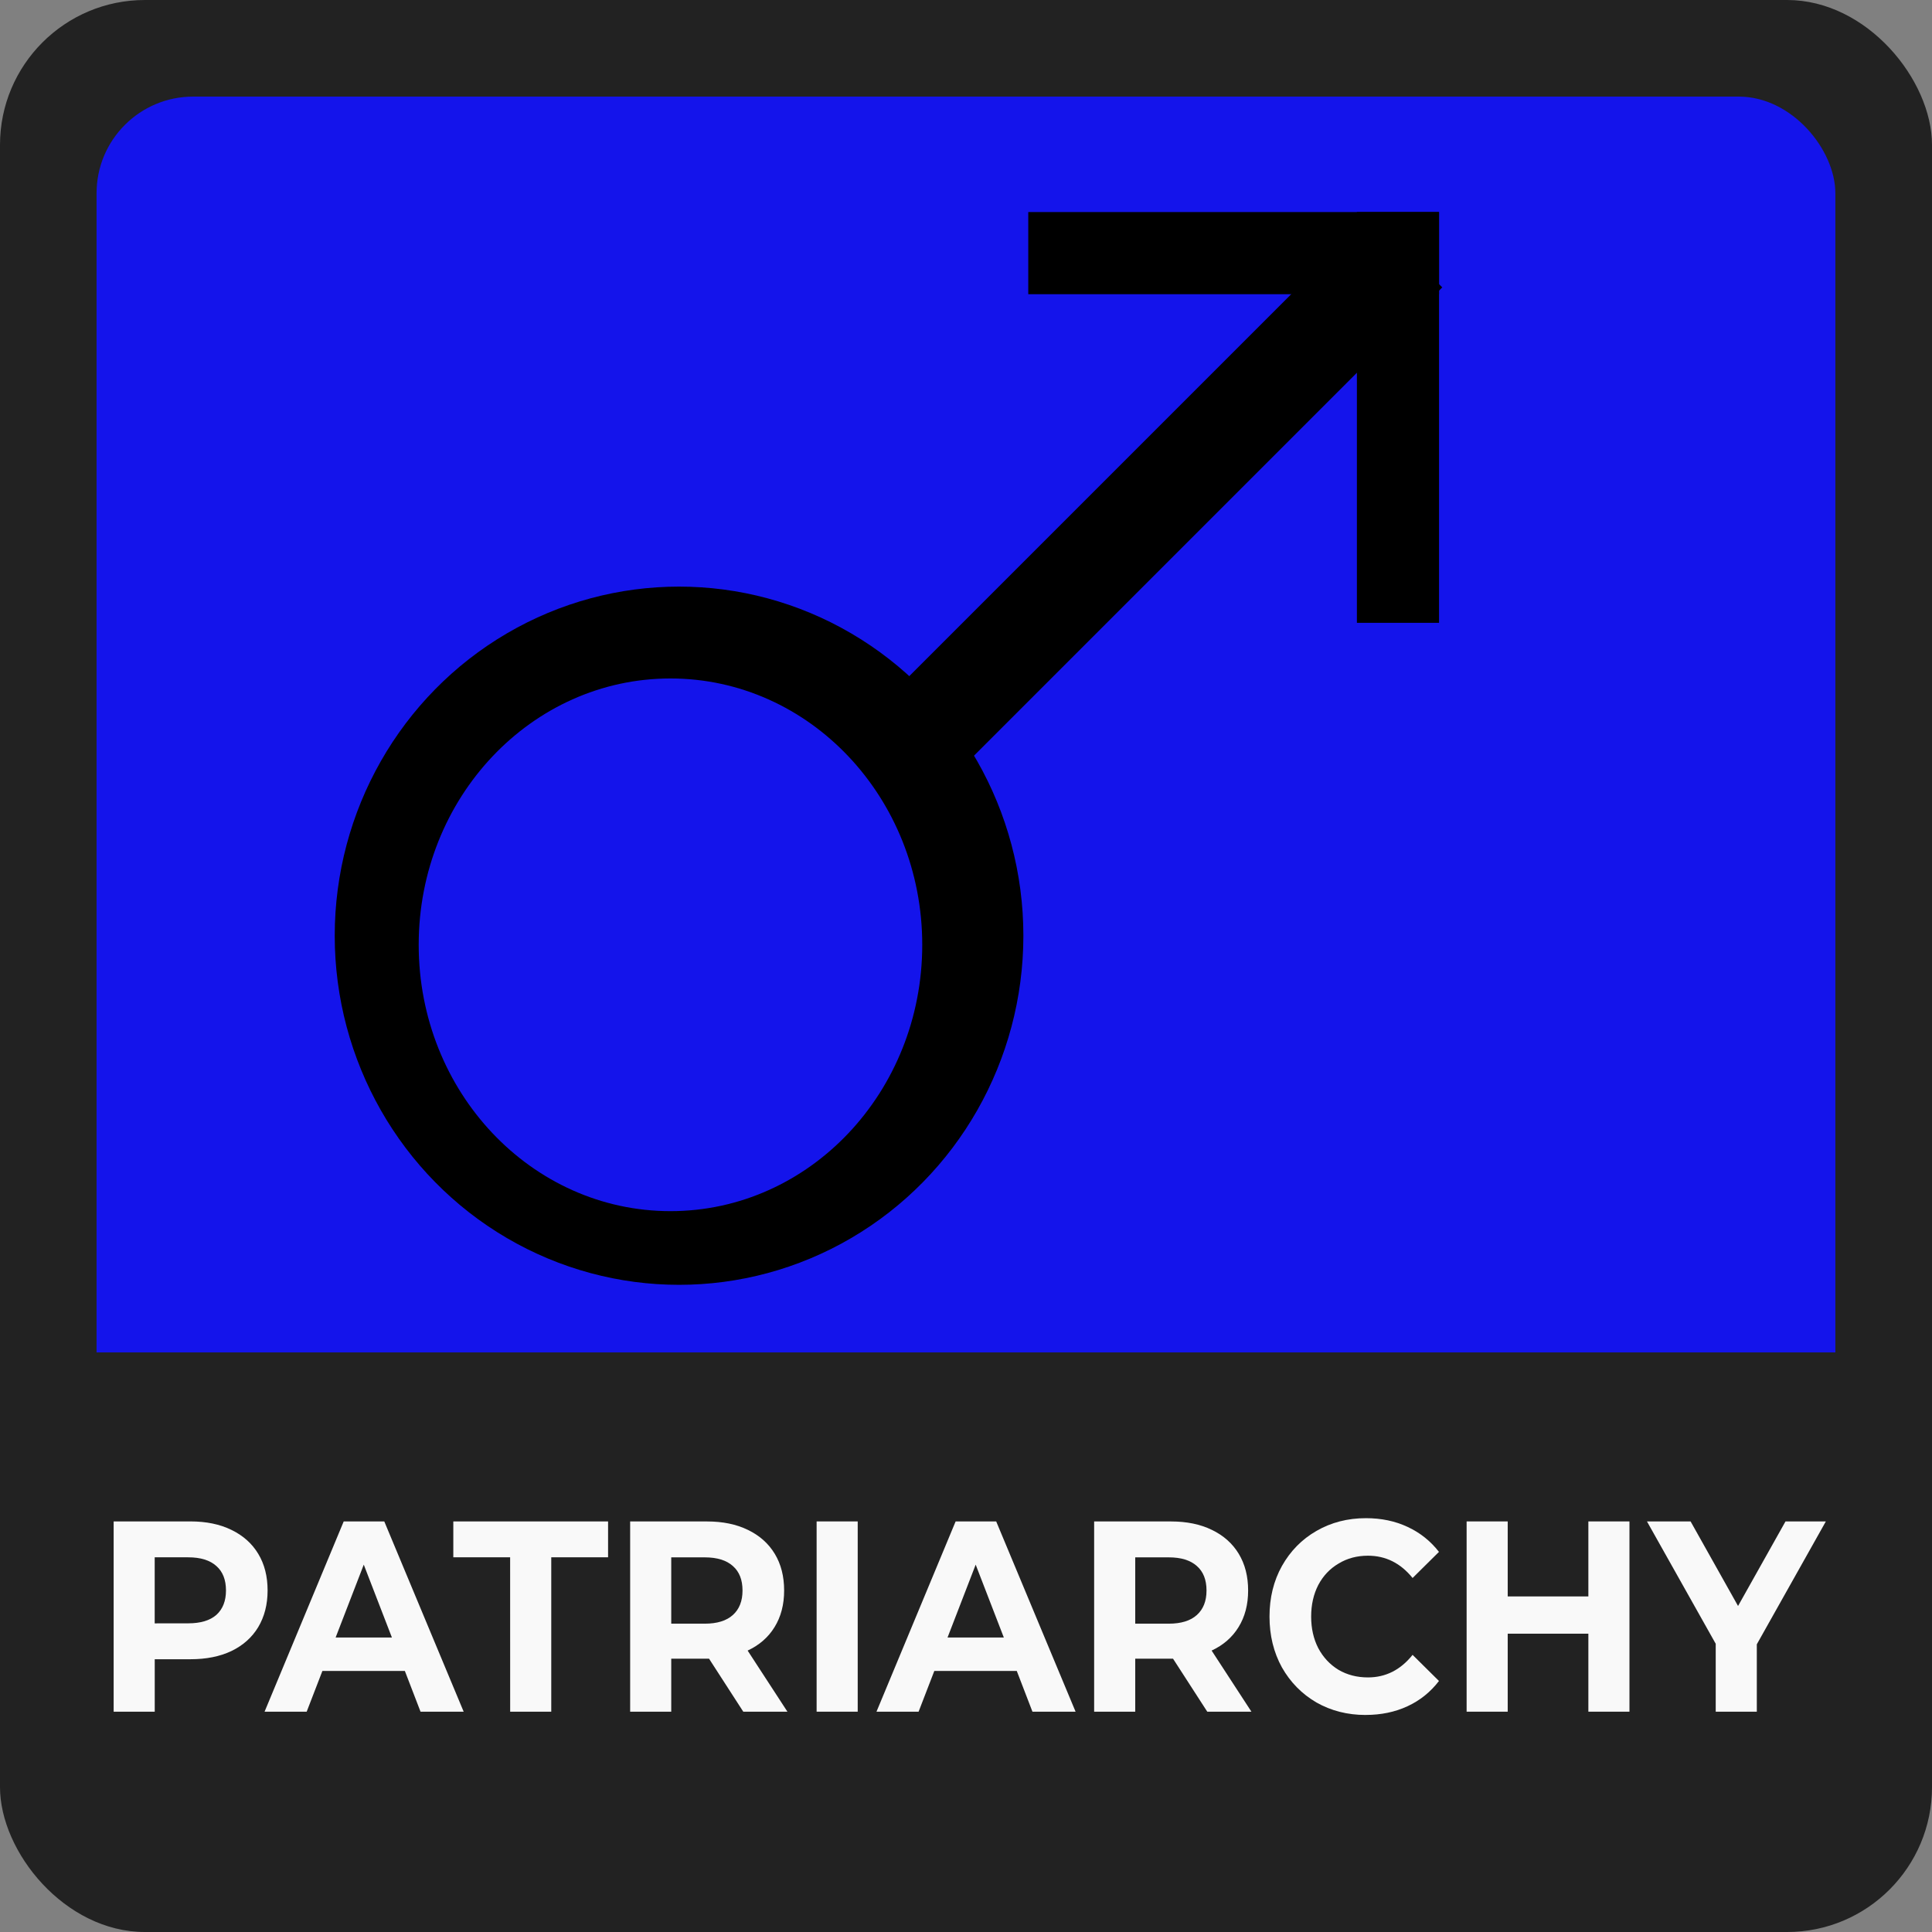
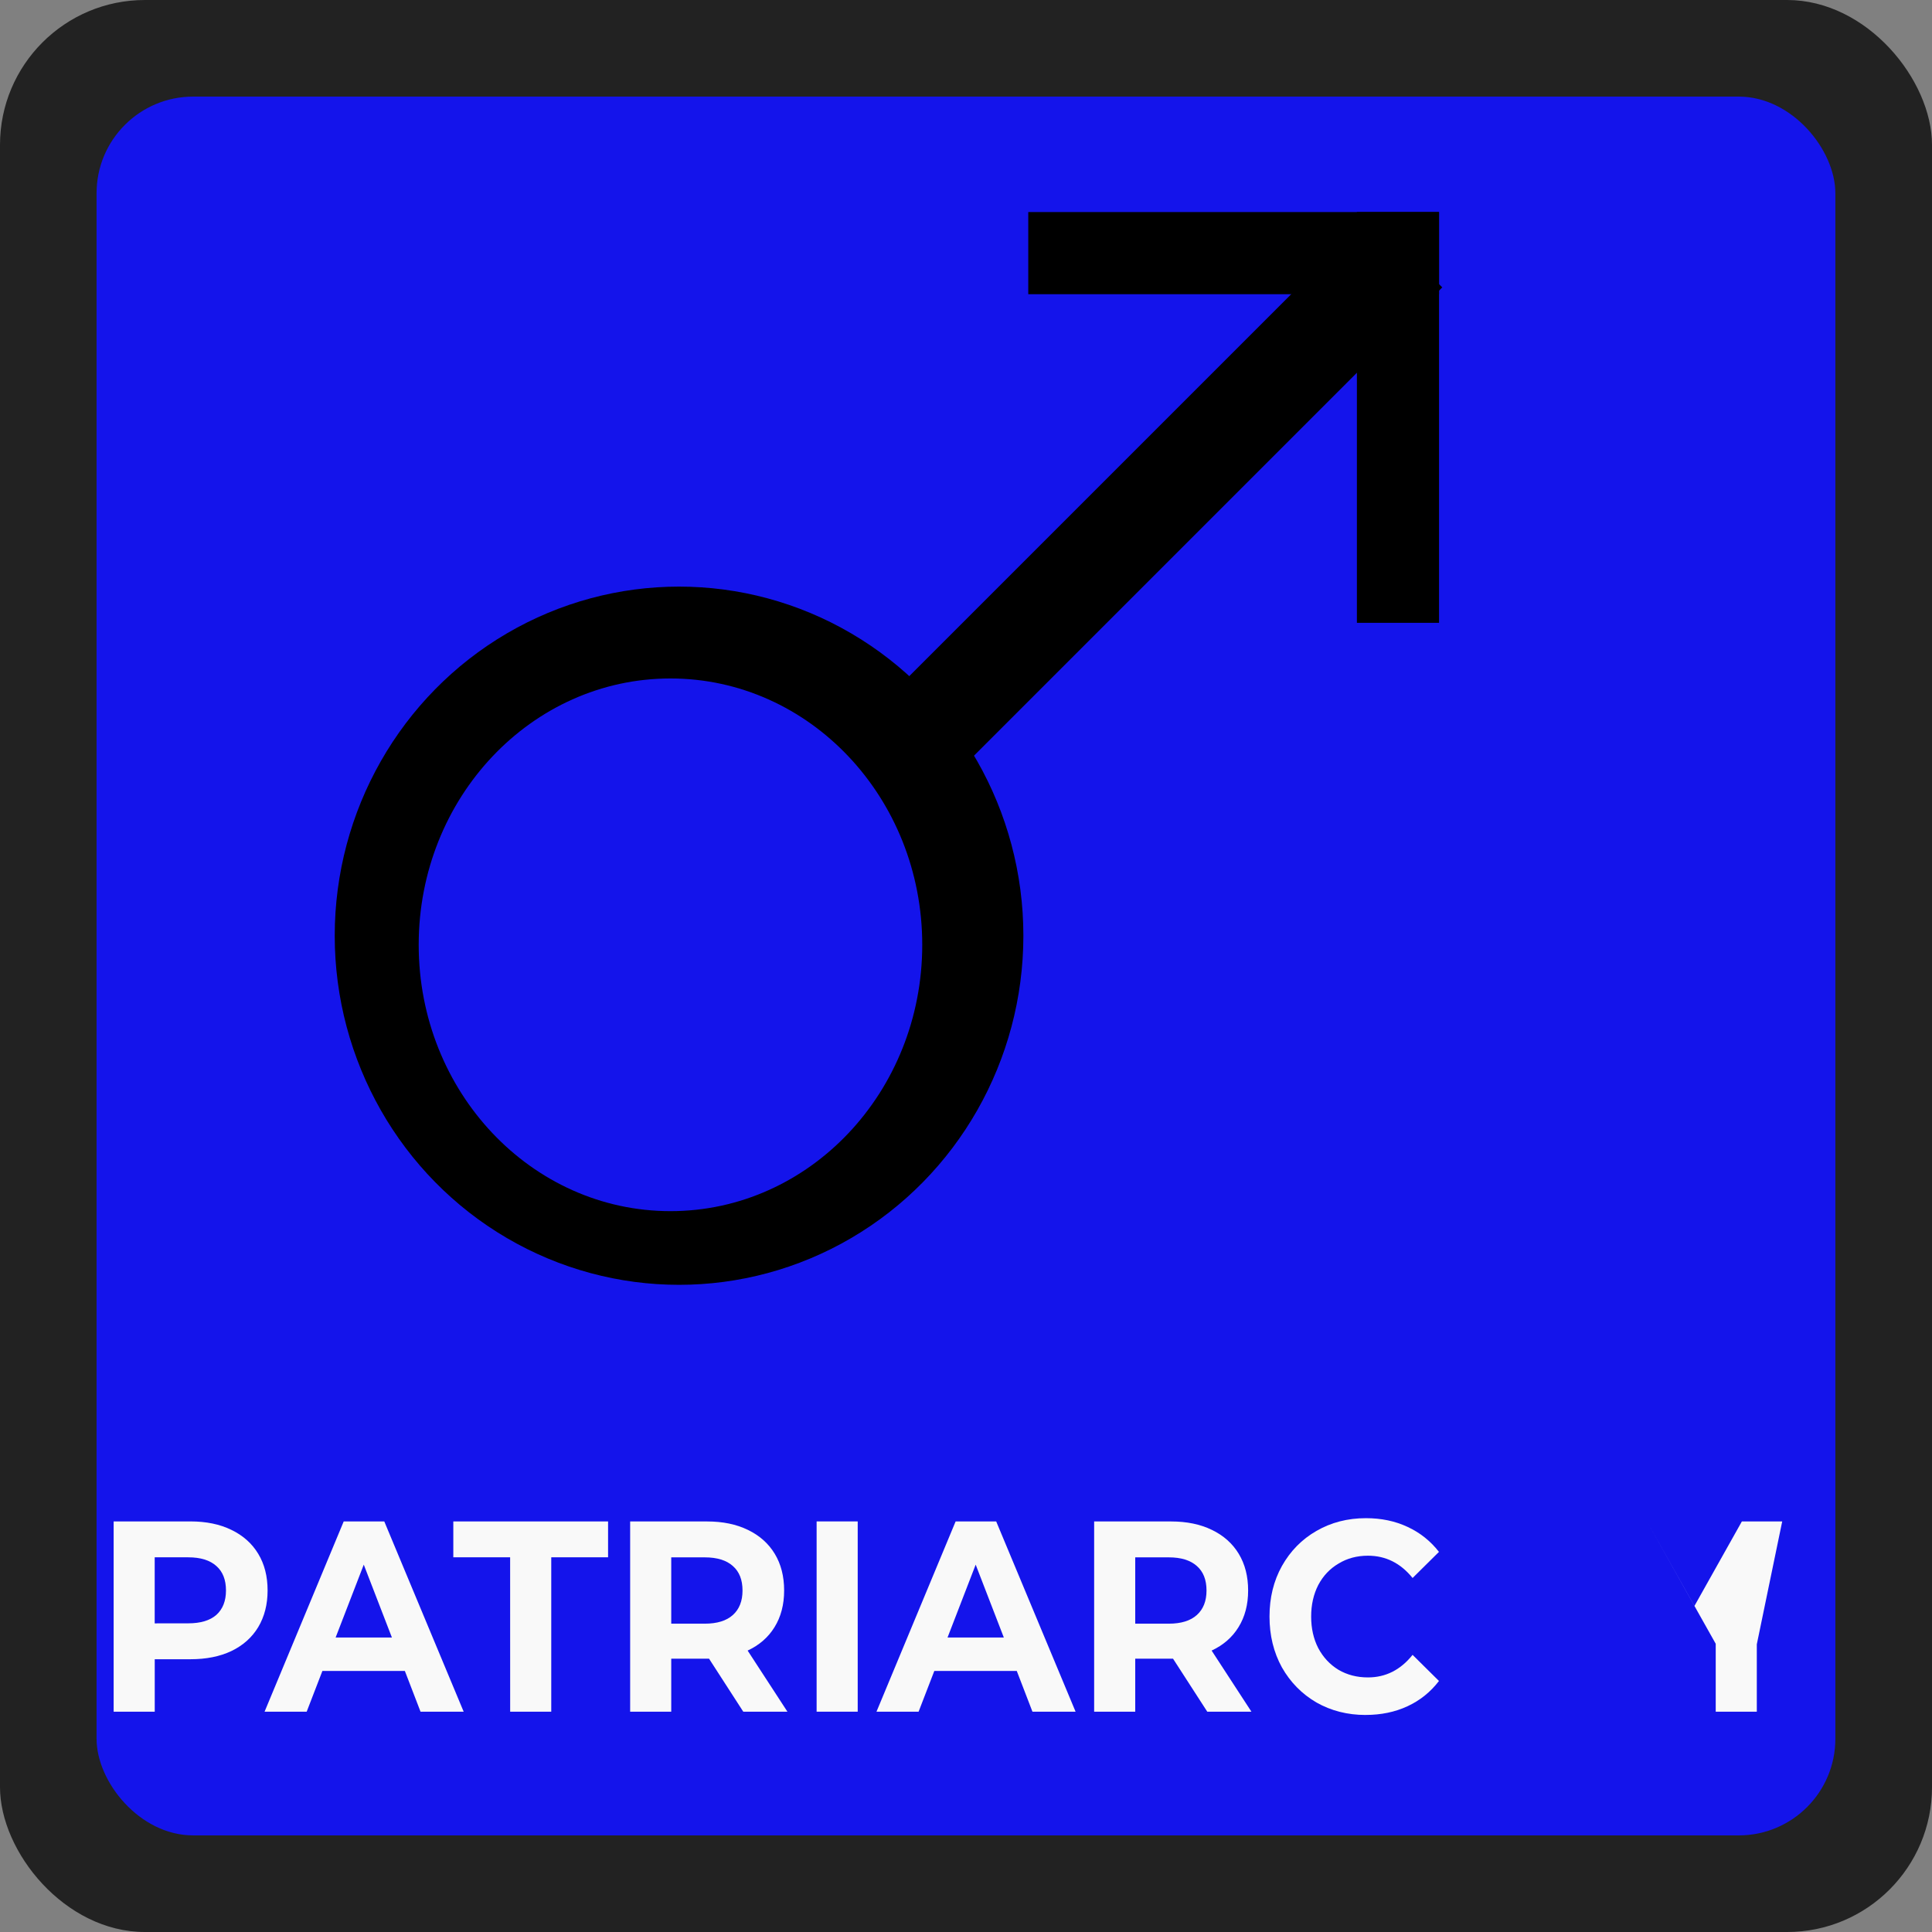
<svg xmlns="http://www.w3.org/2000/svg" xmlns:ns1="http://www.inkscape.org/namespaces/inkscape" xmlns:ns2="http://sodipodi.sourceforge.net/DTD/sodipodi-0.dtd" width="200" height="200" viewBox="0 0 52.917 52.917" version="1.1" id="svg8" ns1:version="1.0.2-2 (e86c870879, 2021-01-15)" ns2:docname="patriarchy.svg">
  <rect x="0" y="0" width="52.917" height="52.917" fill="#808080" stroke="none" />
  <defs id="defs2">
    <rect x="-268.458" y="130.436" width="120.121" height="27.384" id="rect867" />
    <ns1:path-effect effect="envelope" id="path-effect4658" is_visible="true" yy="true" xx="true" bendpath1="m -199.084,108.424 h 7.006" bendpath2="m -192.078,108.424 v 6.752" bendpath3="m -199.084,115.176 h 7.006" bendpath4="m -199.084,108.424 v 6.752" />
    <ns1:path-effect effect="bend_path" id="path-effect4656" is_visible="true" bendpath="m -192.001,114.606 c 2.126,-0.531 4.483,0.851 7.006,0" prop_scale="1" scale_y_rel="false" vertical="false" bendpath-nodetypes="cc" />
    <ns1:path-effect effect="bounding_box" id="path-effect4654" is_visible="true" linkedpath="" visualbounds="false" />
  </defs>
  <ns2:namedview id="base" pagecolor="#ffffff" bordercolor="#666666" borderopacity="1.0" ns1:pageopacity="0.0" ns1:pageshadow="2" ns1:zoom="3.645" ns1:cx="148.01097" ns1:cy="100" ns1:document-units="mm" ns1:current-layer="layer1" showgrid="false" fit-margin-top="0" fit-margin-left="0" fit-margin-right="0" fit-margin-bottom="0" ns1:window-width="1280" ns1:window-height="961" ns1:window-x="-8" ns1:window-y="-8" ns1:window-maximized="1" showguides="false" ns1:object-nodes="true" units="px" ns1:snap-page="true" ns1:document-rotation="0" />
  <g ns1:label="Layer 1" ns1:groupmode="layer" id="layer1" transform="translate(249.804,-91.409)">
    <rect y="91.409" x="-249.804" height="52.917" width="52.917" id="rect5238-5" style="fill:#222222;fill-opacity:1;fill-rule:nonzero;stroke:none;stroke-width:0.5;stroke-linecap:butt;stroke-linejoin:round;stroke-miterlimit:4;stroke-dasharray:none;stroke-dashoffset:0;stroke-opacity:0.909;paint-order:normal" rx="3.969" ry="3.969" />
    <rect style="fill:#1414eb;fill-opacity:1;fill-rule:nonzero;stroke:none;stroke-width:0.5;stroke-linecap:butt;stroke-linejoin:round;stroke-miterlimit:4;stroke-dasharray:none;stroke-dashoffset:0;stroke-opacity:0.909;paint-order:normal" id="rect5240-3" width="47.625" height="47.625" x="-247.159" y="94.055" rx="2.646" ry="2.646" />
-     <path ns1:connector-curvature="0" id="path5244-6" d="m -248.349,128.451 v 8.334 c 0,3.078 2.478,5.556 5.556,5.556 h 38.894 c 3.078,0 5.556,-2.478 5.556,-5.556 v -8.334 z" style="fill:#222222;fill-opacity:1;fill-rule:nonzero;stroke:none;stroke-width:0.5;stroke-linecap:butt;stroke-linejoin:round;stroke-miterlimit:4;stroke-dasharray:none;stroke-dashoffset:0;stroke-opacity:0.909;paint-order:normal" />
    <g aria-label="PATRIARCHY" transform="scale(0.966,1.035)" id="text2366" style="font-weight:bold;font-size:7.193px;line-height:1.25;font-family:Montserrat;-inkscape-font-specification:'Montserrat Bold';fill:#f9f9f9;stroke-width:0.18">
      <path d="m -253.195,128.58 q 0.669,0 1.158,0.223 0.496,0.223 0.762,0.633 0.266,0.41 0.266,0.971 0,0.554 -0.266,0.971 -0.266,0.41 -0.762,0.633 -0.489,0.216 -1.158,0.216 h -1.014 v 1.388 h -1.165 v -5.035 z m -0.065,2.697 q 0.525,0 0.798,-0.223 0.273,-0.23 0.273,-0.647 0,-0.424 -0.273,-0.647 -0.273,-0.23 -0.798,-0.23 h -0.95 v 1.748 z" style="fill:#f9f9f9;stroke-width:0.18" id="path3886" />
      <path d="m -247.117,132.537 h -2.338 l -0.446,1.079 h -1.194 l 2.244,-5.035 h 1.151 l 2.251,5.035 h -1.223 z m -0.367,-0.885 -0.798,-1.928 -0.798,1.928 z" style="fill:#f9f9f9;stroke-width:0.18" id="path3888" />
      <path d="m -244.132,129.53 h -1.611 v -0.95 h 4.388 v 0.95 h -1.611 v 4.086 h -1.165 z" style="fill:#f9f9f9;stroke-width:0.18" id="path3890" />
      <path d="m -237.521,133.616 -0.971,-1.403 h -0.058 -1.014 v 1.403 h -1.165 v -5.035 h 2.18 q 0.669,0 1.158,0.223 0.496,0.223 0.762,0.633 0.266,0.41 0.266,0.971 0,0.561 -0.273,0.971 -0.266,0.403 -0.762,0.619 l 1.129,1.618 z m -0.022,-3.208 q 0,-0.424 -0.273,-0.647 -0.273,-0.23 -0.798,-0.23 h -0.95 v 1.755 h 0.95 q 0.525,0 0.798,-0.23 0.273,-0.23 0.273,-0.647 z" style="fill:#f9f9f9;stroke-width:0.18" id="path3892" />
      <path d="m -235.442,128.58 h 1.165 v 5.035 h -1.165 z" style="fill:#f9f9f9;stroke-width:0.18" id="path3894" />
      <path d="m -229.767,132.537 h -2.338 l -0.446,1.079 h -1.194 l 2.244,-5.035 h 1.151 l 2.251,5.035 h -1.223 z m -0.367,-0.885 -0.798,-1.928 -0.798,1.928 z" style="fill:#f9f9f9;stroke-width:0.18" id="path3896" />
      <path d="m -224.365,133.616 -0.971,-1.403 h -0.058 -1.014 v 1.403 h -1.165 v -5.035 h 2.18 q 0.669,0 1.158,0.223 0.496,0.223 0.762,0.633 0.266,0.41 0.266,0.971 0,0.561 -0.273,0.971 -0.266,0.403 -0.762,0.619 l 1.129,1.618 z m -0.022,-3.208 q 0,-0.424 -0.273,-0.647 -0.273,-0.23 -0.798,-0.23 h -0.95 v 1.755 h 0.95 q 0.525,0 0.798,-0.23 0.273,-0.23 0.273,-0.647 z" style="fill:#f9f9f9;stroke-width:0.18" id="path3898" />
      <path d="m -219.876,133.702 q -0.77,0 -1.395,-0.331 -0.619,-0.338 -0.978,-0.928 -0.352,-0.597 -0.352,-1.345 0,-0.748 0.352,-1.338 0.36,-0.597 0.978,-0.928 0.626,-0.338 1.403,-0.338 0.655,0 1.18,0.23 0.532,0.23 0.892,0.662 l -0.748,0.691 q -0.511,-0.59 -1.266,-0.59 -0.468,0 -0.834,0.209 -0.367,0.201 -0.575,0.568 -0.201,0.367 -0.201,0.834 0,0.468 0.201,0.834 0.209,0.367 0.575,0.575 0.367,0.201 0.834,0.201 0.755,0 1.266,-0.597 l 0.748,0.691 q -0.36,0.439 -0.892,0.669 -0.532,0.23 -1.187,0.23 z" style="fill:#f9f9f9;stroke-width:0.18" id="path3900" />
-       <path d="m -212.395,128.58 v 5.035 h -1.165 v -2.064 h -2.287 v 2.064 h -1.165 v -5.035 h 1.165 v 1.985 h 2.287 v -1.985 z" style="fill:#f9f9f9;stroke-width:0.18" id="path3902" />
-       <path d="m -208.784,131.832 v 1.784 h -1.165 v -1.798 l -1.949,-3.237 h 1.237 l 1.345,2.237 1.345,-2.237 h 1.144 z" style="fill:#f9f9f9;stroke-width:0.18" id="path3904" />
+       <path d="m -208.784,131.832 v 1.784 h -1.165 v -1.798 l -1.949,-3.237 l 1.345,2.237 1.345,-2.237 h 1.144 z" style="fill:#f9f9f9;stroke-width:0.18" id="path3904" />
    </g>
    <ellipse style="fill:#000000;fill-opacity:1;stroke-width:0.265" id="path2929" cx="-231.205" cy="117.038" rx="9.431" ry="9.562" />
    <rect style="fill:#000000;fill-opacity:1;stroke-width:0.265" id="rect2931" width="21.481" height="2.794" x="-240.388" y="-81.297" transform="rotate(-45)" />
    <rect style="fill:#000000;fill-opacity:1;stroke-width:0.265" id="rect2933" width="11.251" height="2.25" x="-221.64" y="97.217" />
    <rect style="fill:#000000;fill-opacity:1;stroke-width:0.265" id="rect2933-0" width="11.251" height="2.25" x="97.217" y="210.389" transform="rotate(90)" />
    <ellipse style="fill:#1414eb;fill-opacity:1;stroke-width:0.265" id="path2957" cx="-231.44" cy="117.287" rx="6.896" ry="7.295" />
  </g>
</svg>